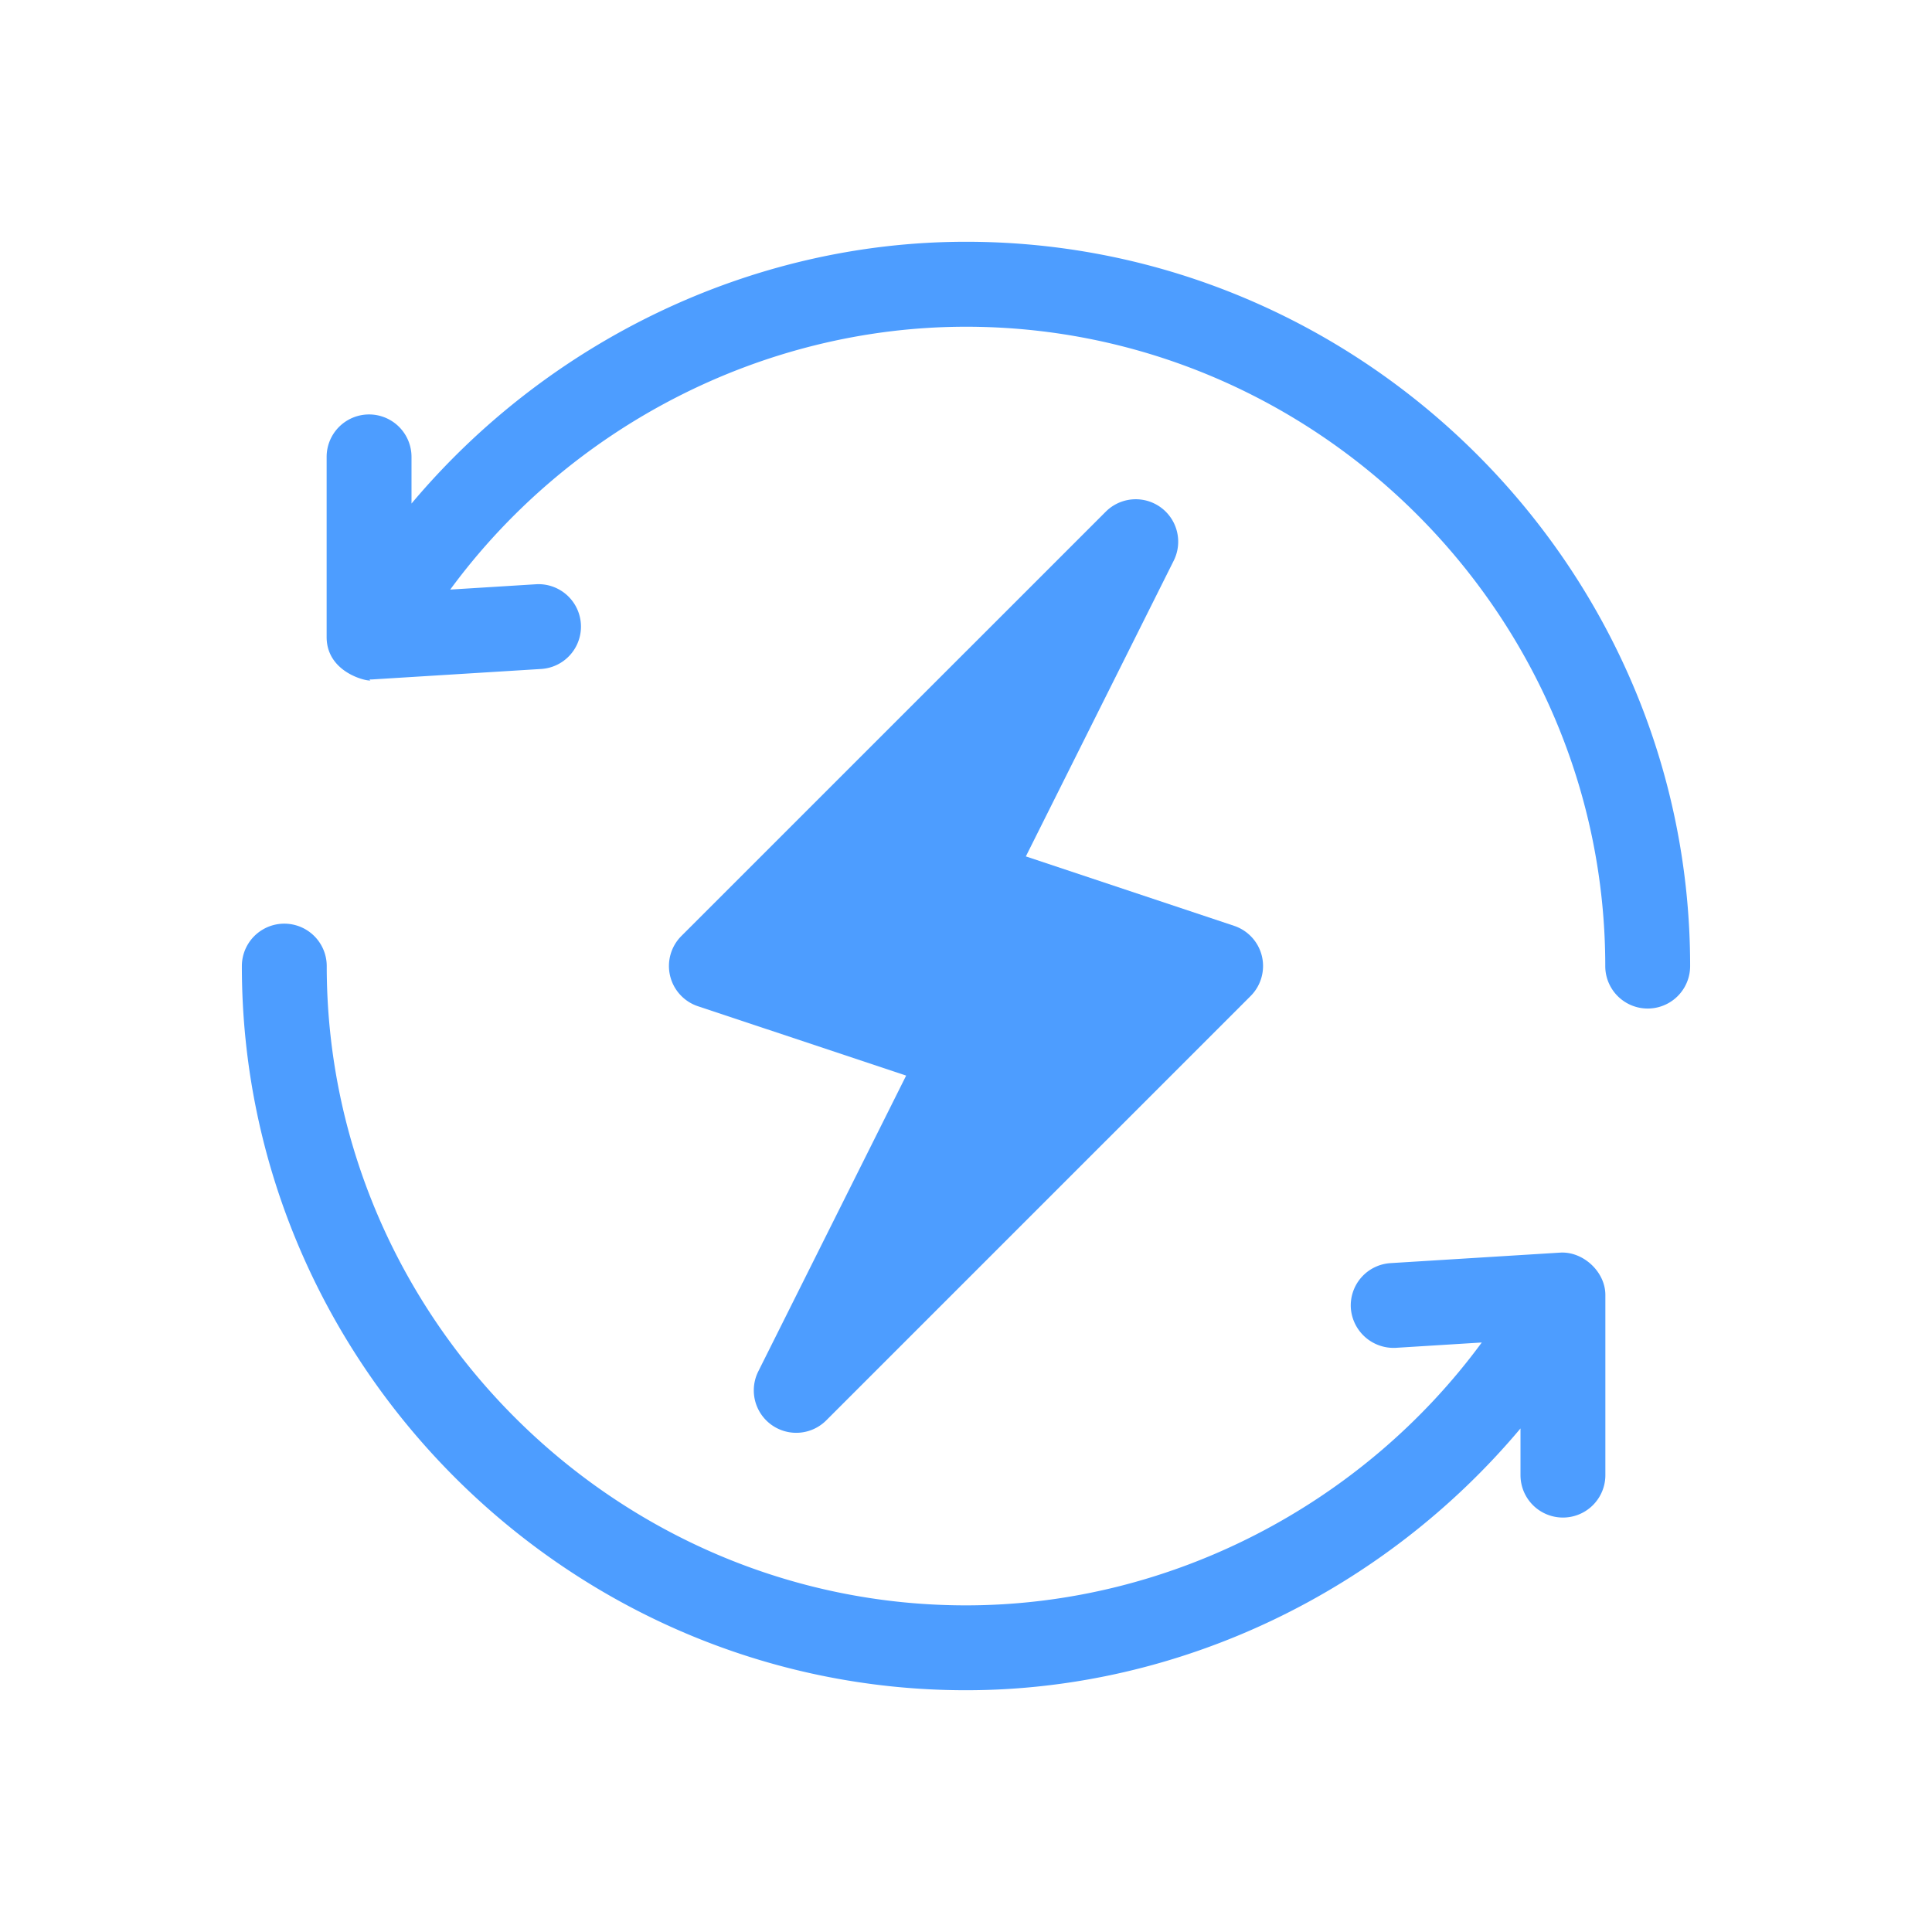
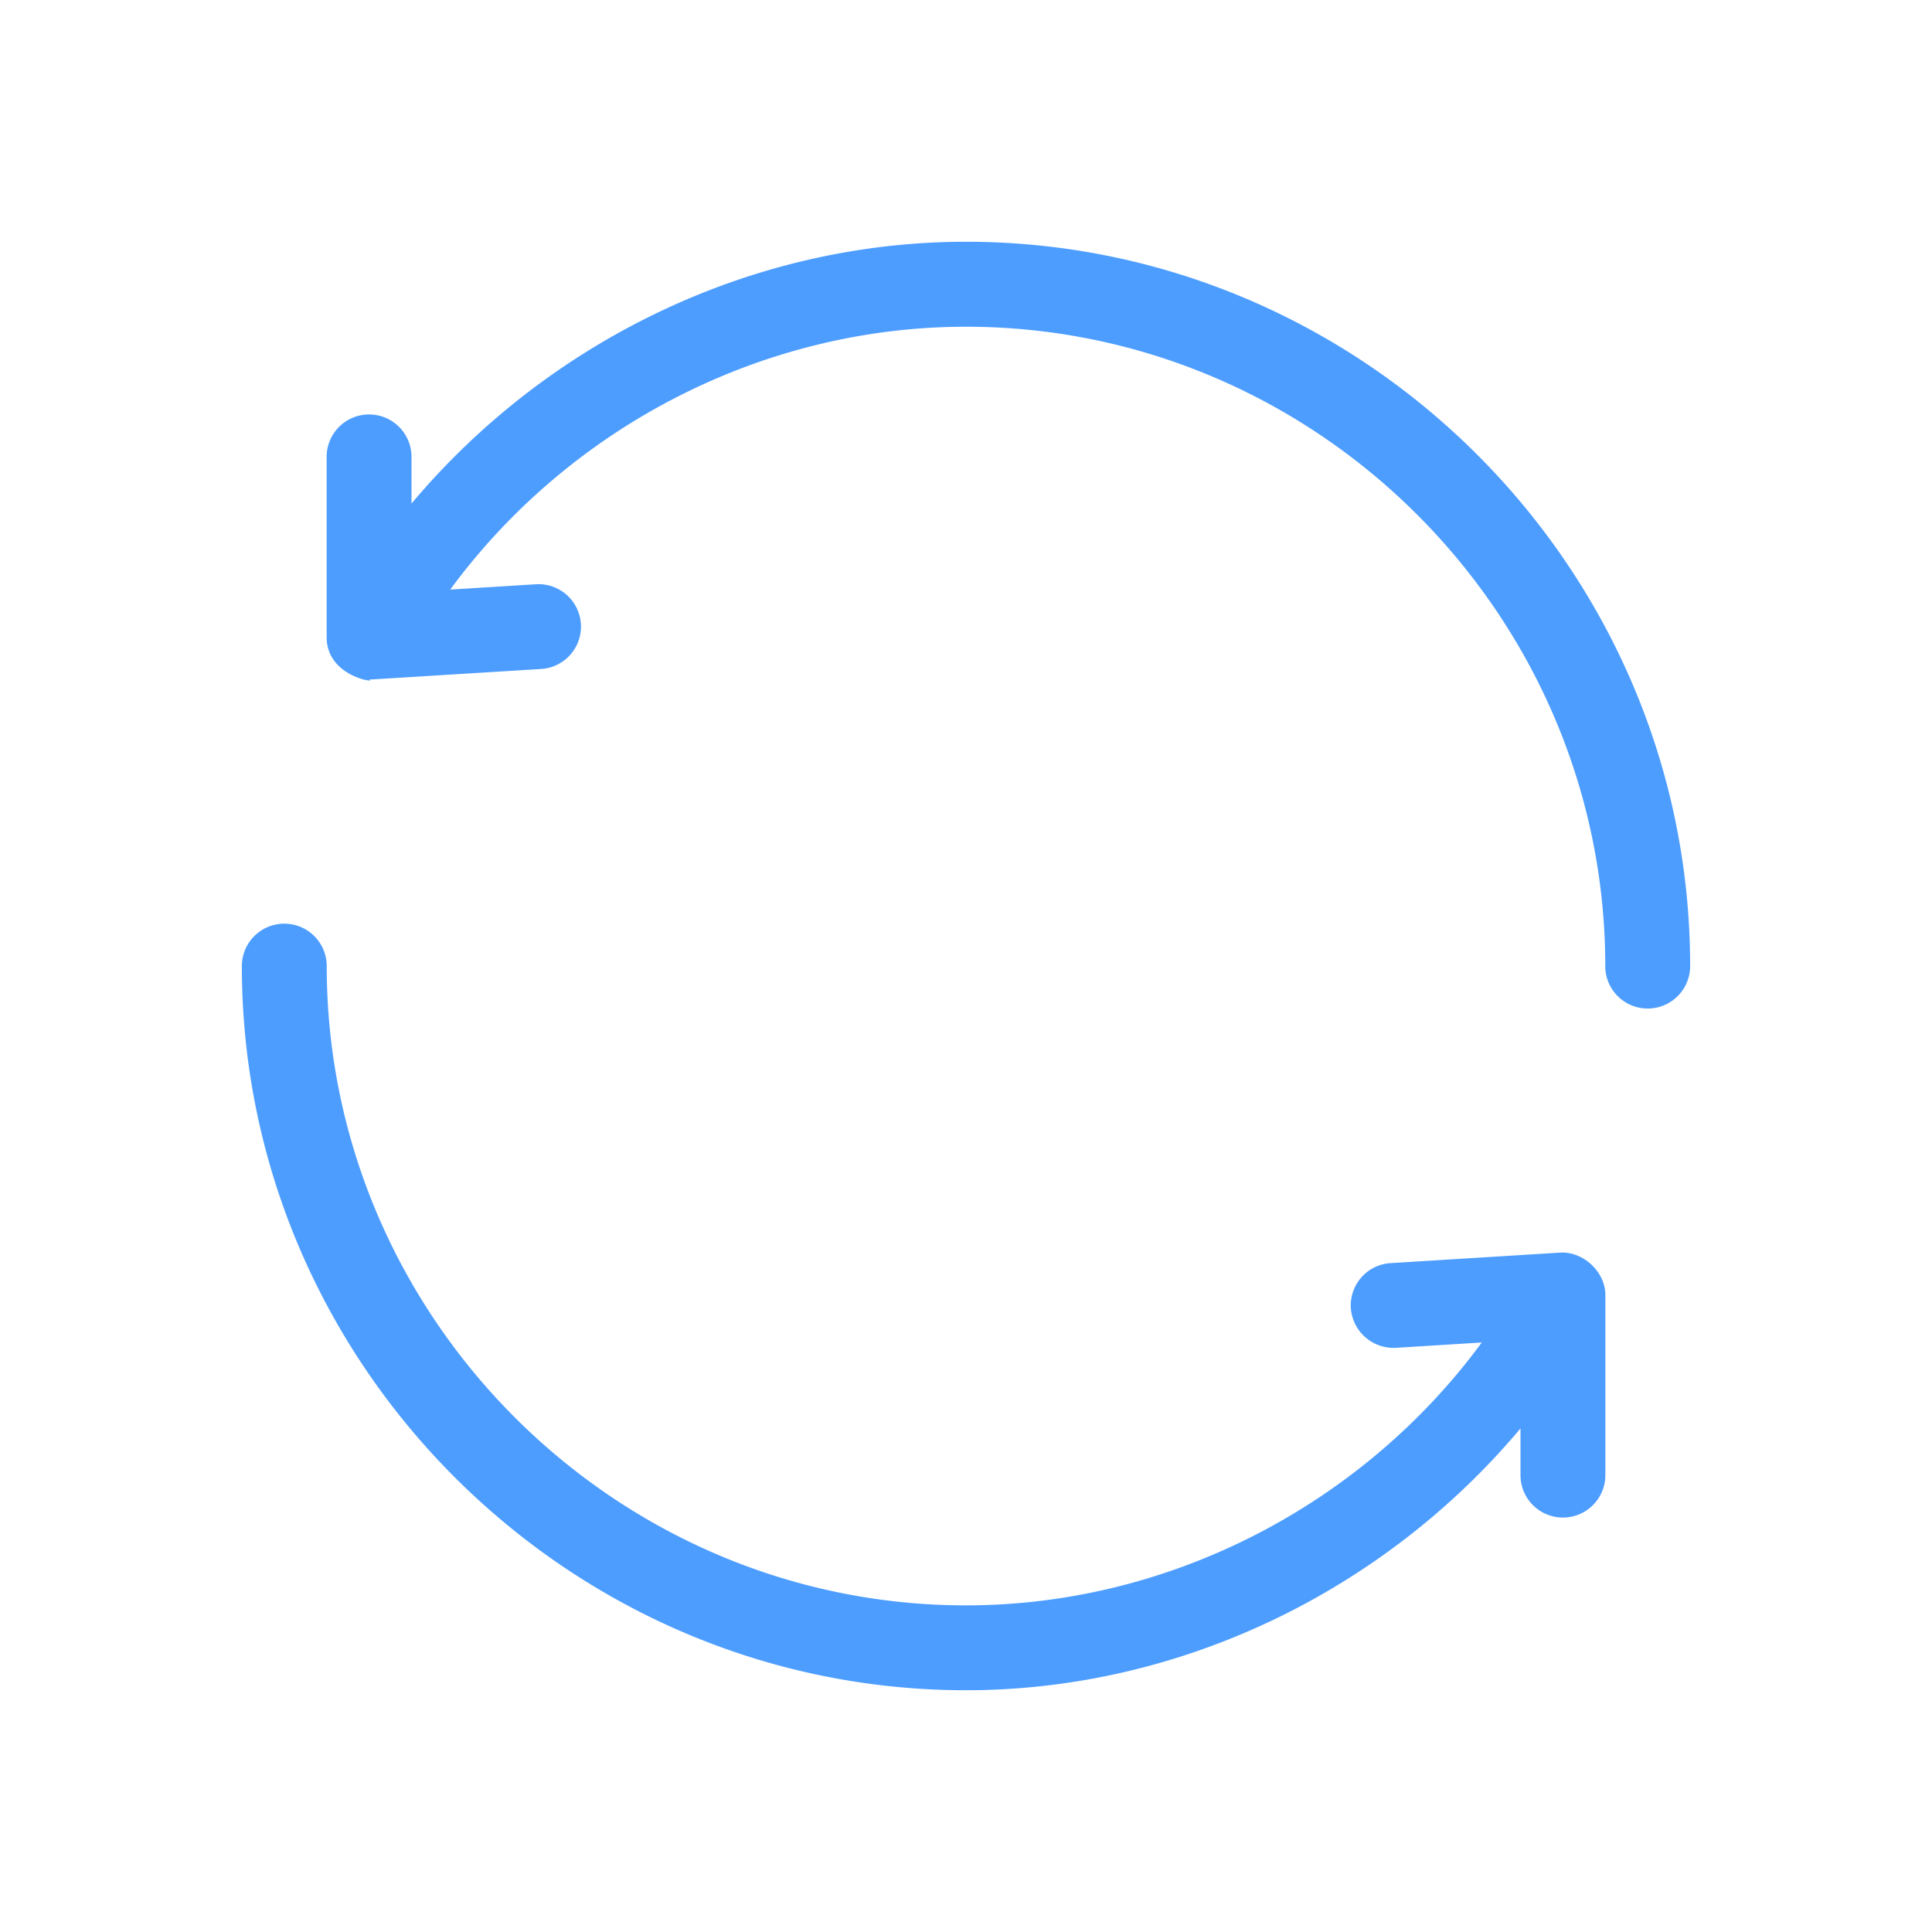
<svg xmlns="http://www.w3.org/2000/svg" id="Camada_1" data-name="Camada 1" viewBox="0 0 952 952">
  <defs>
    <style>.cls-1{fill:#4d9dff;}</style>
  </defs>
-   <path class="cls-1" d="M621.82,471.2a20.89,20.89,0,0,0-13.74-15L505.49,422l72.86-145.72a20.91,20.91,0,0,0-33.49-24.14L335.75,461.22a20.9,20.9,0,0,0,8.17,34.61L446.51,530,373.65,675.75a20.91,20.91,0,0,0,33.49,24.14l209.11-209.1a20.94,20.94,0,0,0,5.57-19.59Z" />
  <path class="cls-1" d="M476,119.13c-106.13,0-206.37,49.36-273.23,129v-23a20.91,20.91,0,1,0-41.82,0V313.9c0,20,25.78,22.82,20.91,20.91.43,0,.86,0,1.29,0l83.64-5.18a20.91,20.91,0,0,0-2.57-41.74l-42.37,2.63C280.53,210.65,375.49,161,476,161c173,0,315,142.09,315,315.05a20.91,20.91,0,1,0,41.82,0C832.87,280,672,119.13,476,119.13Zm292.85,498.1-83.64,5.18a20.9,20.9,0,0,0-19.58,22.16,21.13,21.13,0,0,0,22.15,19.58l42.37-2.63C671.47,741.35,576.51,791.05,476,791.05c-173,0-315-142.09-315-315a20.91,20.91,0,1,0-41.82,0C119.13,672,280,832.87,476,832.87c106.13,0,206.37-49.36,273.23-129v23a20.91,20.91,0,0,0,41.82,0V638.1c0-11.49-11-21.5-22.2-20.87Z" />
</svg>